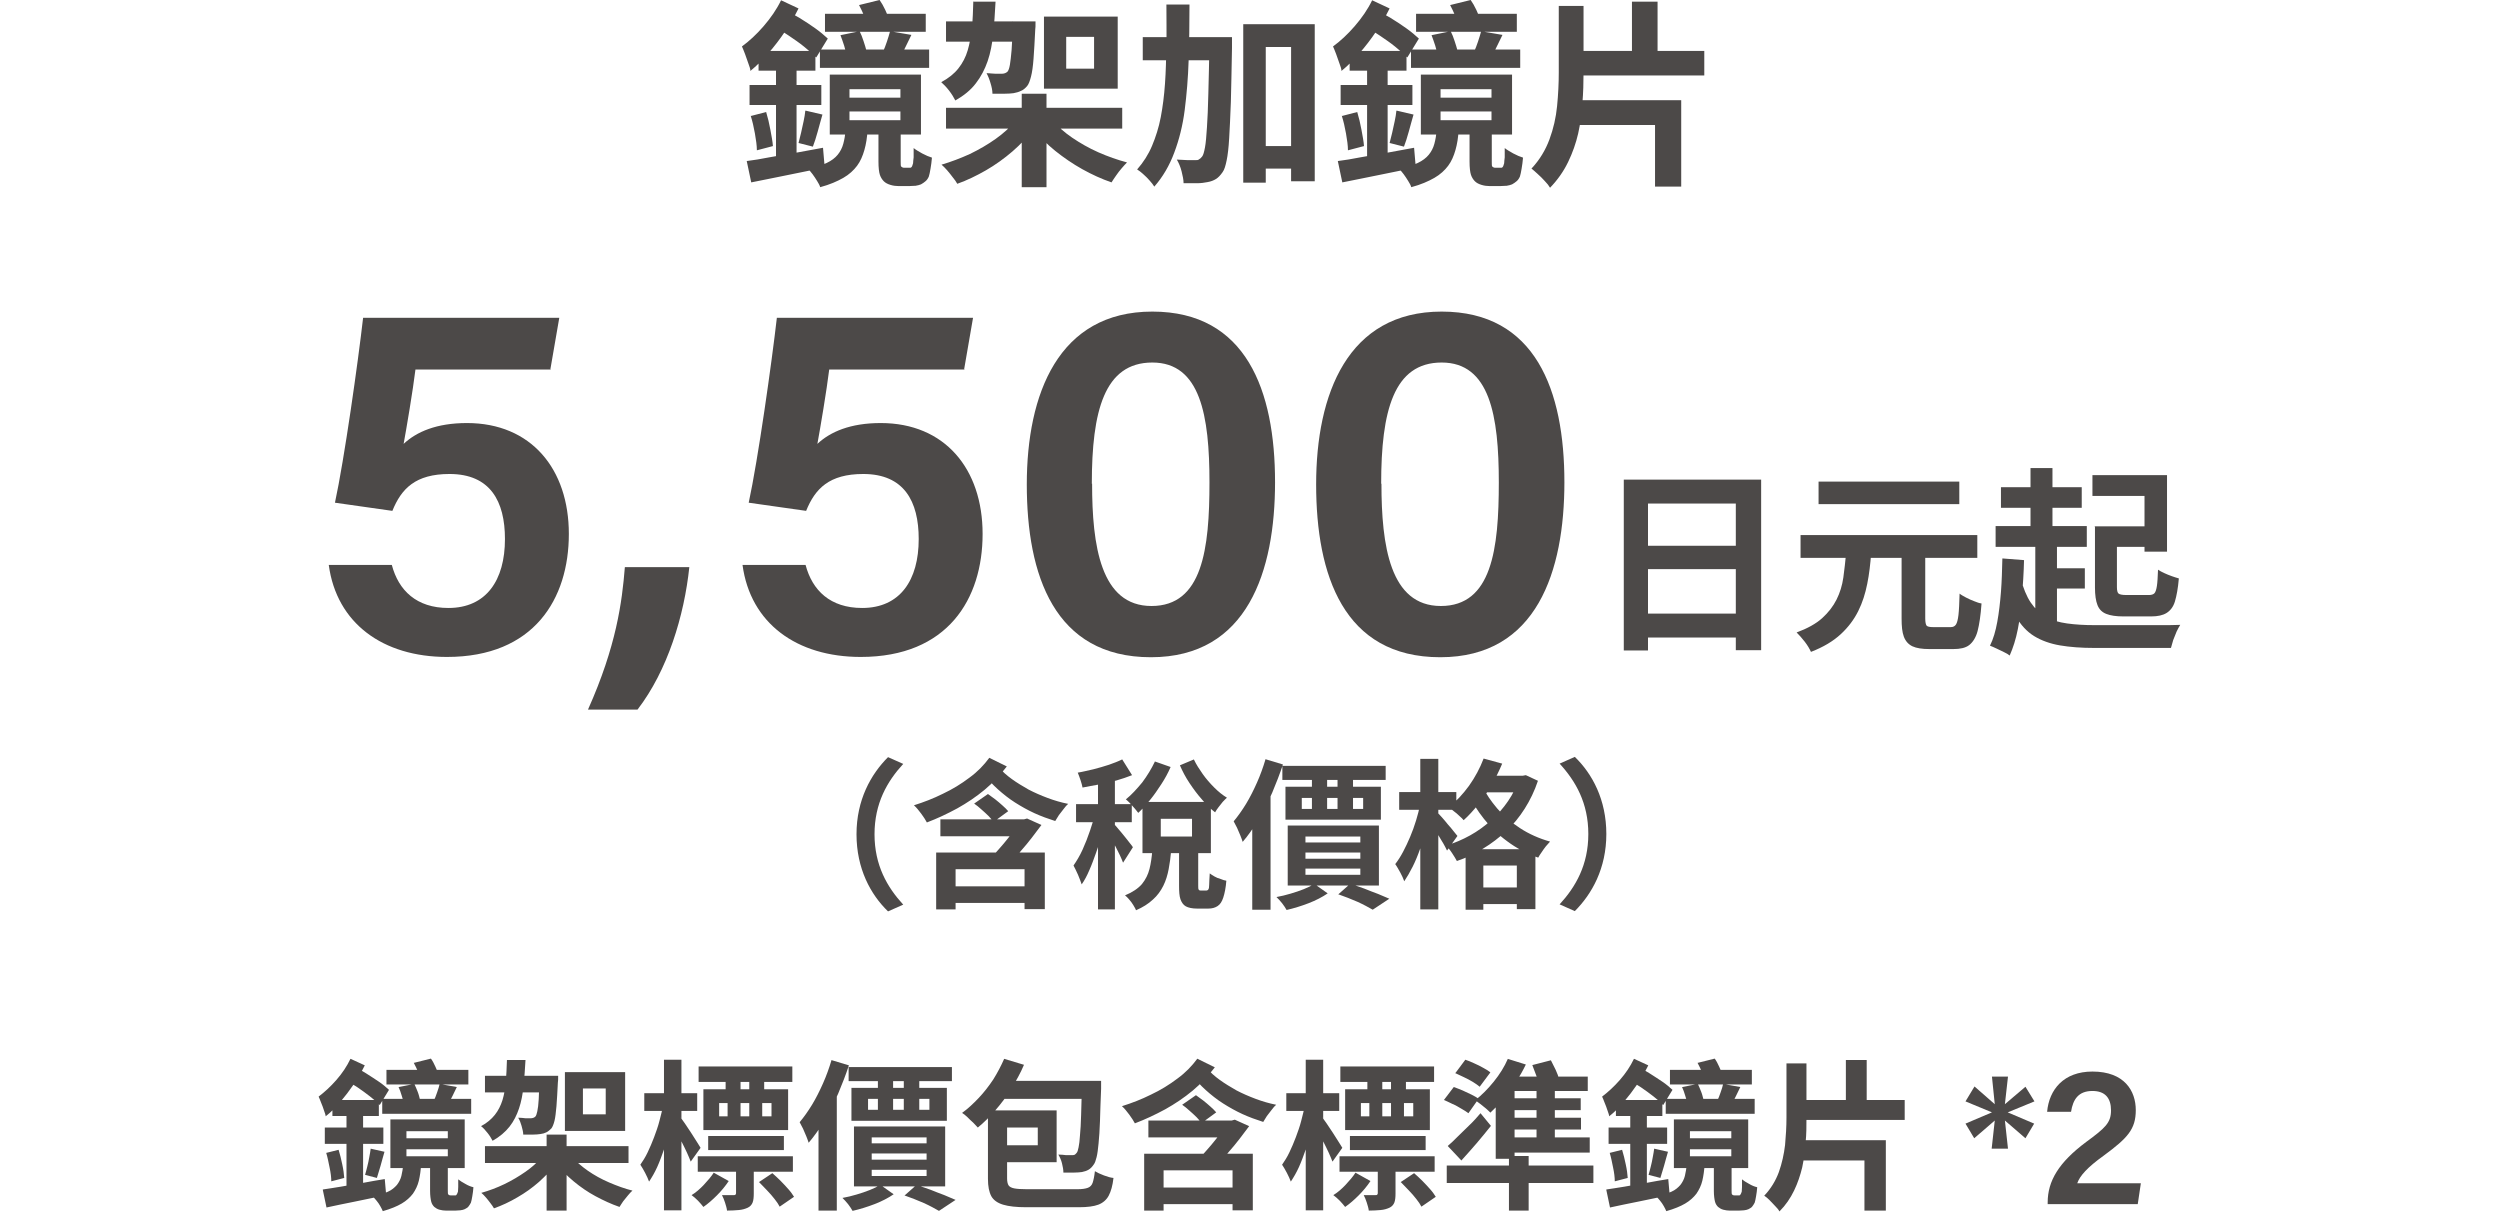
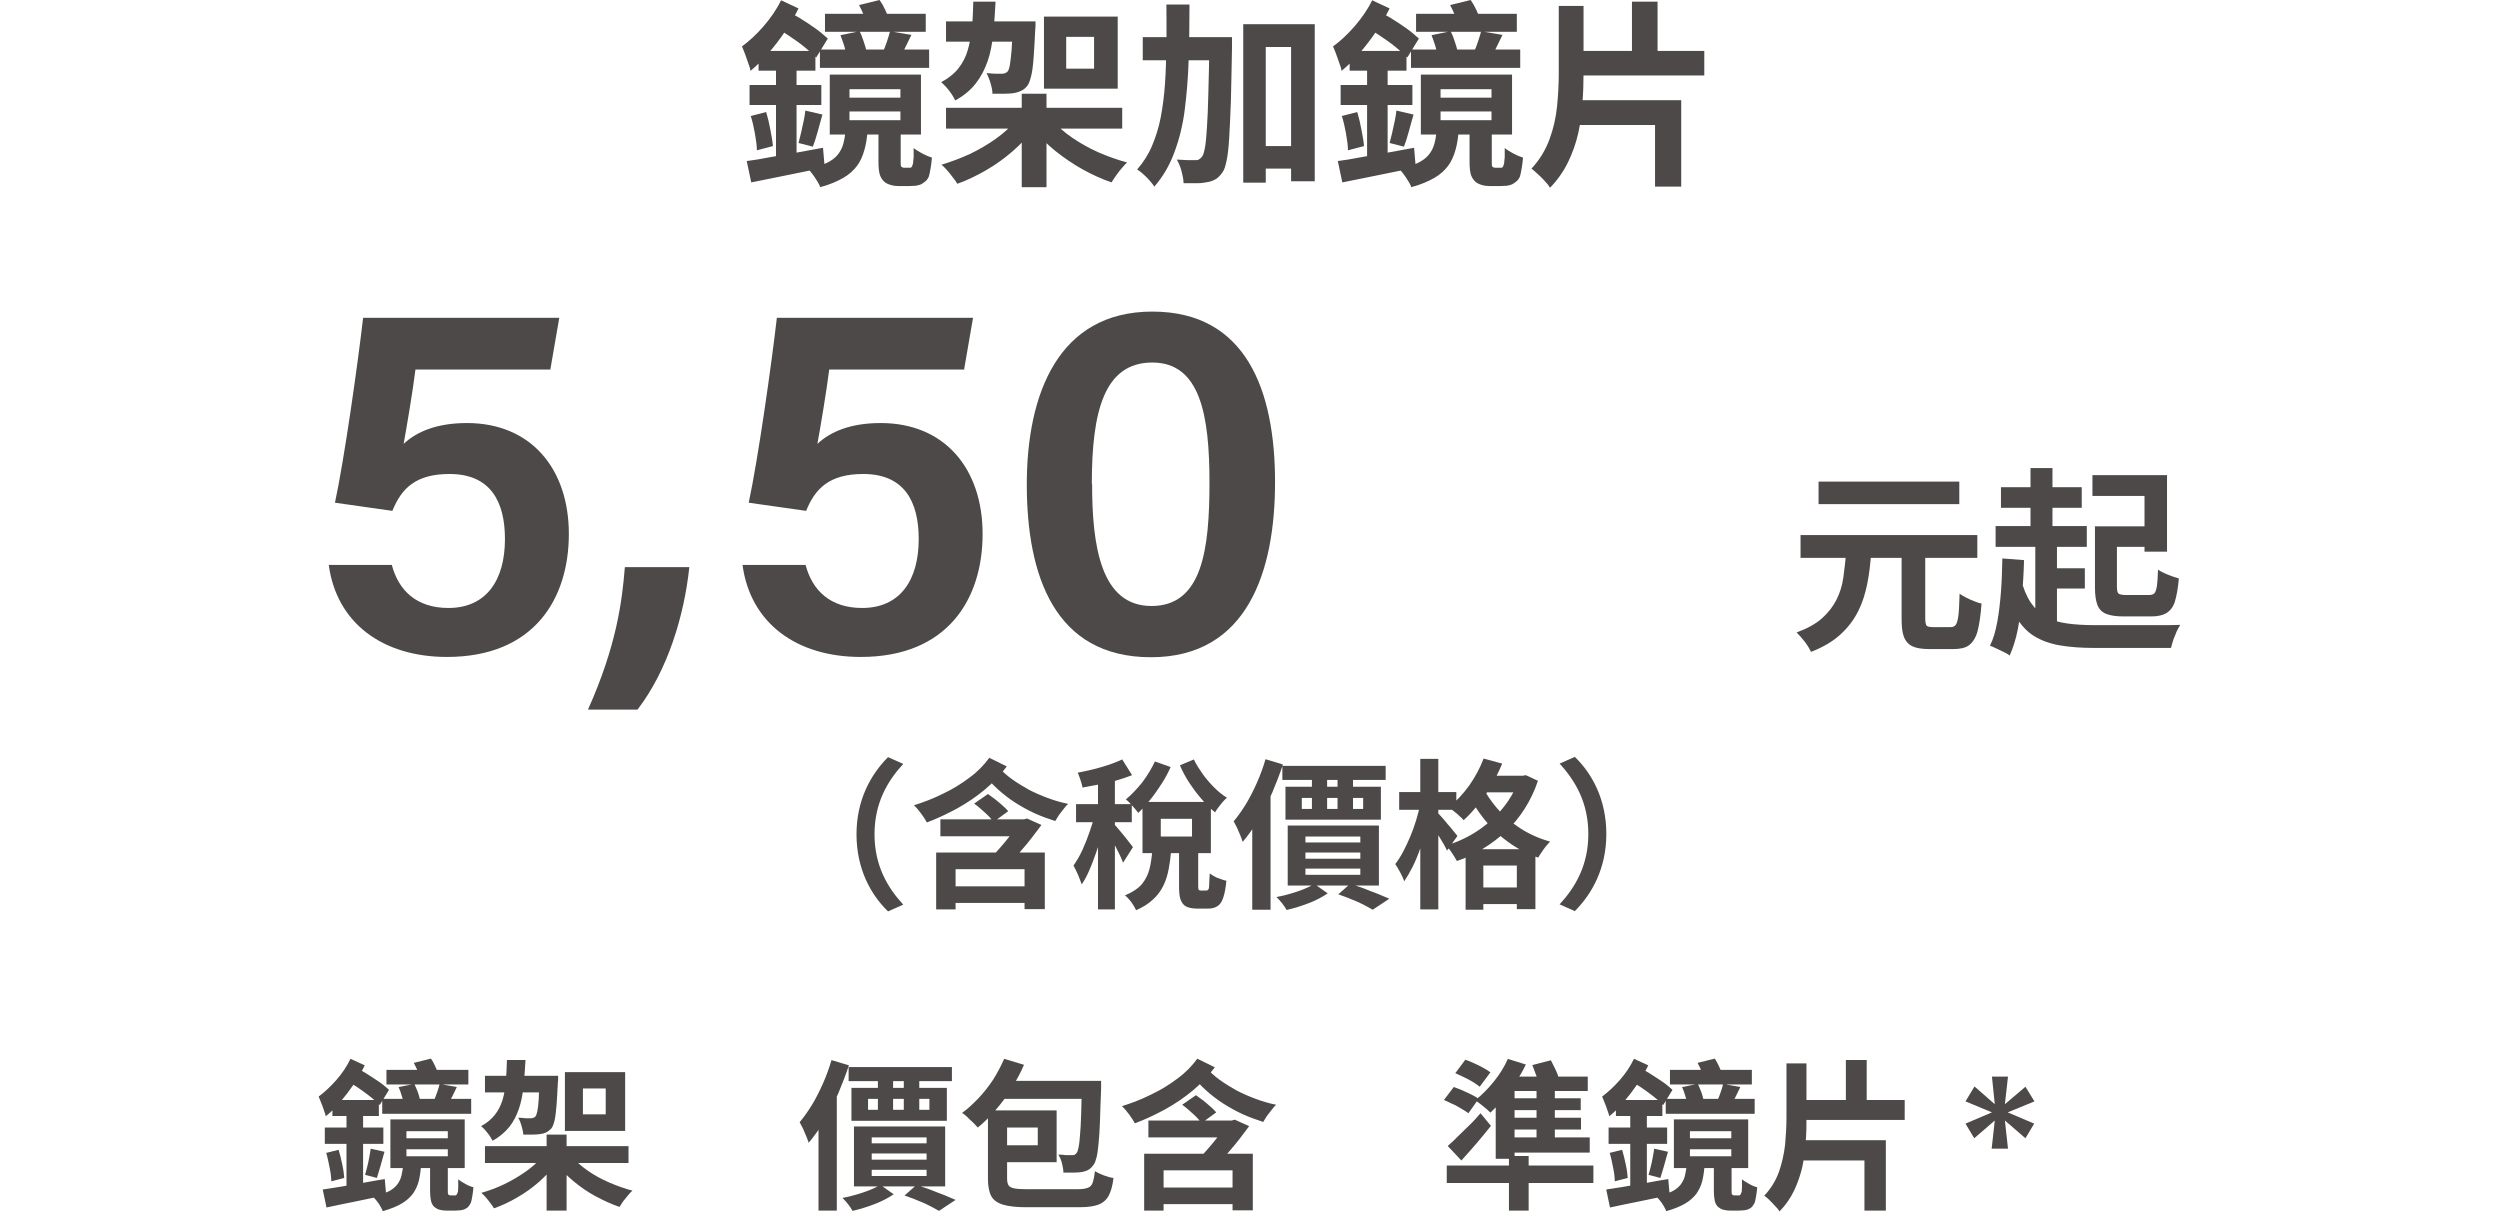
<svg xmlns="http://www.w3.org/2000/svg" id="uuid-69f79cc1-3dcf-44ab-9cf8-25439f5a8d4c" data-name="design" viewBox="0 0 88.82 43.39">
  <g>
    <path d="M27.75.01l.62.29c-.14.28-.29.55-.48.82-.18.27-.38.53-.59.77s-.42.45-.64.63c0-.07-.03-.15-.07-.26-.04-.11-.08-.22-.12-.34-.04-.11-.08-.2-.11-.27.26-.19.52-.43.77-.72.25-.29.46-.59.62-.92ZM26.54,5.72c.23-.03.5-.07.79-.13.29-.05.61-.11.93-.16.33-.06.66-.12.98-.18l.06.7c-.45.09-.91.19-1.37.28-.46.09-.87.18-1.24.25l-.16-.76ZM26.63,3.02h2.55v.71h-2.55v-.71ZM26.68,4.12l.54-.14c.06.2.11.41.15.63s.08.42.09.58l-.57.15c0-.17-.03-.37-.07-.6-.04-.23-.09-.44-.15-.63ZM26.95,1.81h2.02v.7h-2.02v-.7ZM27.45.92l.35-.6c.21.09.41.2.61.32.2.12.39.25.56.37s.32.25.44.36l-.41.67c-.12-.12-.26-.24-.43-.38s-.35-.26-.54-.39c-.19-.13-.39-.24-.58-.35ZM27.57,2.09h.73v3.77l-.73.13v-3.9ZM28.62,3.93l.6.14c-.06.2-.11.4-.17.61-.06.21-.11.38-.17.53l-.51-.13c.03-.11.06-.23.09-.36s.06-.27.09-.41c.03-.14.05-.26.06-.37ZM30.04,4.62h.78c-.01.26-.05.5-.11.71-.06.21-.14.4-.26.56-.12.16-.28.31-.49.43s-.48.24-.82.33c-.02-.07-.06-.14-.11-.22-.05-.08-.1-.16-.16-.24s-.11-.14-.17-.19c.28-.06.5-.13.67-.21.17-.08.3-.18.39-.29s.16-.24.2-.39c.04-.15.07-.31.08-.5ZM29.13,1.76h3.88v.65h-3.88v-.65ZM29.31.49h3.58v.64h-3.58V.49ZM29.48,2.65h3.24v2.13h-3.24v-2.13ZM29.86,1.25l.68-.14c.05.1.1.22.14.35.04.13.08.24.1.33l-.71.17c-.01-.09-.04-.21-.08-.34s-.09-.26-.13-.37ZM30.18,3.17v.3h1.81v-.3h-1.81ZM30.18,3.96v.31h1.81v-.31h-1.81ZM30.52.18L31.25,0c.07.1.14.22.2.35.06.13.11.25.14.35l-.76.22c-.03-.1-.07-.22-.13-.36-.06-.14-.12-.27-.18-.38ZM31.22,4.64h.78v1.11c0,.1,0,.15.02.17.02.02.06.04.1.04h.14s.04,0,.06,0c.02,0,.04,0,.05-.01.03-.02.05-.07.07-.15,0-.05.01-.12.02-.21,0-.1,0-.21,0-.33.07.06.18.12.3.19.13.07.25.12.35.15-.01.14-.03.27-.05.39s-.04.22-.06.28c-.03.07-.07.13-.12.17s-.1.08-.16.11c-.05.02-.12.04-.19.05-.08,0-.15.01-.21.01h-.41c-.08,0-.17-.01-.27-.04-.1-.03-.18-.07-.24-.13-.06-.06-.11-.14-.14-.23s-.05-.25-.05-.47v-1.09ZM31.62,1.11l.76.13c-.07.14-.14.28-.2.41-.06.13-.12.24-.17.33l-.64-.14c.05-.1.09-.22.14-.36s.08-.26.11-.36Z" style="fill: #4c4948;" />
    <path d="M34.57.06h.8c-.02.41-.05.79-.08,1.14-.04.35-.1.68-.2.97-.1.29-.24.56-.42.79-.18.24-.43.44-.73.61-.05-.1-.12-.22-.22-.35-.1-.13-.2-.23-.28-.3.26-.14.46-.3.61-.49.15-.19.26-.4.33-.64s.12-.51.15-.8c.03-.29.04-.61.05-.95ZM36.07,4.3l.65.28c-.21.28-.46.55-.75.8-.29.25-.61.48-.94.67s-.68.36-1.02.48c-.04-.07-.09-.15-.16-.23-.06-.08-.13-.17-.2-.25-.07-.08-.14-.15-.2-.2.34-.1.68-.23,1.01-.38.33-.16.64-.34.92-.54.28-.2.51-.41.69-.63ZM33.61.76h2.72v.72h-2.72v-.72ZM33.61,3.83h6.26v.74h-6.26v-.74ZM35.99.76h.8c0,.15,0,.25-.01.29-.02.42-.04.76-.06,1.03-.02.27-.05.49-.09.64-.04.15-.08.27-.14.34-.07.08-.14.14-.22.17-.08.04-.16.06-.26.08-.08.01-.19.02-.33.02-.13,0-.27,0-.42,0,0-.12-.03-.25-.07-.38-.04-.14-.09-.26-.14-.35.12,0,.22.02.32.02s.17,0,.22,0c.09,0,.16-.03.21-.08.03-.04.06-.12.08-.24.02-.12.04-.29.06-.52s.03-.54.04-.92v-.11ZM36.3,3.33h.88v3.32h-.88v-3.32ZM37.4,4.28c.18.21.41.42.69.61.28.19.59.37.93.52.34.15.68.27,1.02.36-.06.06-.12.13-.19.21s-.14.17-.2.26c-.06.09-.12.17-.16.24-.35-.12-.7-.28-1.04-.47s-.66-.41-.96-.65-.55-.5-.76-.78l.67-.29ZM37.09.59h2.62v2.56h-2.62V.59ZM37.88,1.31v1.13h.99v-1.13h-.99Z" style="fill: #4c4948;" />
    <path d="M41.43.16h.83c0,.69-.01,1.35-.03,1.98-.02.63-.07,1.22-.14,1.77s-.2,1.06-.37,1.51c-.17.46-.41.87-.71,1.21-.04-.07-.1-.14-.17-.22-.07-.08-.14-.15-.22-.22-.08-.07-.15-.13-.22-.17.22-.25.4-.53.53-.84.13-.31.24-.65.31-1.02.07-.37.12-.76.15-1.19.03-.42.04-.87.05-1.34s0-.96,0-1.47ZM40.6,1.32h2.56v.82h-2.56v-.82ZM42.96,1.32h.81v.24c0,.06,0,.11,0,.15-.01.75-.03,1.38-.04,1.91-.02.53-.04.96-.06,1.29-.02.34-.05.6-.09.79-.04.19-.08.33-.14.41-.08.12-.16.2-.24.25-.08.05-.18.09-.3.11-.1.02-.23.04-.38.04-.15,0-.31,0-.47,0,0-.12-.03-.26-.07-.42s-.1-.3-.17-.42c.14,0,.27.02.39.02.12,0,.21,0,.27,0,.05,0,.1,0,.13-.03.04-.02.07-.05.11-.1.04-.05.07-.16.1-.32.03-.16.05-.4.07-.71s.04-.71.05-1.21c.01-.49.03-1.09.04-1.8v-.18ZM44.16.86h2.55v5.58h-.84V1.67h-.9v4.82h-.8V.86ZM44.54,5.19h1.79v.8h-1.79v-.8Z" style="fill: #4c4948;" />
    <path d="M48.75.01l.62.29c-.14.28-.29.55-.48.82-.18.27-.38.53-.59.77s-.42.45-.64.63c0-.07-.03-.15-.07-.26-.04-.11-.08-.22-.12-.34-.04-.11-.08-.2-.11-.27.26-.19.52-.43.77-.72.25-.29.46-.59.62-.92ZM47.54,5.72c.23-.03.5-.07.79-.13.29-.05.61-.11.93-.16.33-.06.66-.12.98-.18l.06.7c-.45.09-.91.19-1.37.28-.46.09-.87.18-1.24.25l-.16-.76ZM47.63,3.02h2.55v.71h-2.55v-.71ZM47.68,4.12l.54-.14c.06.2.11.41.15.63s.08.42.09.58l-.57.15c0-.17-.03-.37-.07-.6-.04-.23-.09-.44-.15-.63ZM47.95,1.81h2.02v.7h-2.02v-.7ZM48.45.92l.35-.6c.21.09.41.2.61.32.2.12.39.25.56.37s.32.25.44.36l-.41.67c-.12-.12-.26-.24-.43-.38s-.35-.26-.54-.39c-.19-.13-.39-.24-.58-.35ZM48.57,2.09h.73v3.77l-.73.13v-3.9ZM49.62,3.93l.6.14c-.06.2-.11.4-.17.61-.06.21-.11.38-.17.53l-.51-.13c.03-.11.06-.23.09-.36s.06-.27.09-.41c.03-.14.05-.26.06-.37ZM51.04,4.62h.78c-.01.26-.05.5-.11.71-.06.21-.14.4-.26.56-.12.16-.28.31-.49.43s-.48.24-.82.33c-.02-.07-.06-.14-.11-.22-.05-.08-.1-.16-.16-.24s-.11-.14-.17-.19c.28-.06.5-.13.67-.21.17-.08.3-.18.39-.29s.16-.24.2-.39c.04-.15.07-.31.08-.5ZM50.13,1.76h3.88v.65h-3.88v-.65ZM50.31.49h3.58v.64h-3.58V.49ZM50.48,2.65h3.24v2.13h-3.24v-2.13ZM50.86,1.25l.68-.14c.05.1.1.22.14.35.04.13.08.24.1.33l-.71.17c-.01-.09-.04-.21-.08-.34s-.09-.26-.13-.37ZM51.18,3.17v.3h1.81v-.3h-1.81ZM51.18,3.96v.31h1.81v-.31h-1.81ZM51.52.18L52.25,0c.07.1.14.22.2.35.06.13.11.25.14.35l-.76.22c-.03-.1-.07-.22-.13-.36-.06-.14-.12-.27-.18-.38ZM52.22,4.64h.78v1.11c0,.1,0,.15.02.17.02.02.06.04.1.04h.14s.04,0,.06,0c.02,0,.04,0,.05-.01.03-.02.05-.07.07-.15,0-.05.01-.12.02-.21,0-.1,0-.21,0-.33.07.06.18.12.3.19.13.07.25.12.35.15-.01.14-.03.27-.05.39s-.04.22-.06.28c-.03.07-.07.13-.12.17s-.1.08-.16.11c-.05.02-.12.04-.19.05-.08,0-.15.01-.21.01h-.41c-.08,0-.17-.01-.27-.04-.1-.03-.18-.07-.24-.13-.06-.06-.11-.14-.14-.23s-.05-.25-.05-.47v-1.09ZM52.62,1.11l.76.13c-.07.14-.14.28-.2.41-.06.13-.12.24-.17.33l-.64-.14c.05-.1.09-.22.14-.36s.08-.26.11-.36Z" style="fill: #4c4948;" />
    <path d="M55.38.21h.88v2.37c0,.35-.01.71-.04,1.08s-.07.73-.15,1.08c-.08.35-.2.69-.36,1.02-.16.33-.37.63-.64.91-.04-.07-.1-.15-.18-.23-.08-.09-.16-.17-.25-.25-.09-.08-.16-.15-.23-.2.29-.31.5-.66.64-1.04s.23-.77.27-1.18.06-.81.06-1.2V.21ZM55.8,3.56h3.93v3.07h-.93v-2.19h-3v-.88ZM55.82,1.81h4.73v.87h-4.73v-.87ZM57.98.06h.91v2.09h-.91V.06Z" style="fill: #4c4948;" />
  </g>
  <g>
    <g>
      <path d="M19.58,13.13h-4.82c-.09.74-.32,2.1-.42,2.64.46-.43,1.17-.74,2.25-.74,2.28,0,3.62,1.63,3.62,3.94s-1.24,4.37-4.33,4.37c-2.27,0-3.92-1.19-4.2-3.27h2.24c.24.91.88,1.53,2.01,1.53,1.35,0,2.01-.99,2.01-2.45,0-1.34-.52-2.31-1.97-2.31-1.21,0-1.71.52-2.03,1.31l-2.04-.29c.33-1.52.82-4.99,1-6.57h6.97l-.32,1.85Z" style="fill: #4c4948;" />
      <path d="M20.89,25.21c1.01-2.26,1.21-3.82,1.31-5.06h2.29c-.18,1.72-.77,3.67-1.84,5.06h-1.76Z" style="fill: #4c4948;" />
      <path d="M34.28,13.13h-4.82c-.09.74-.32,2.1-.42,2.64.46-.43,1.17-.74,2.25-.74,2.28,0,3.62,1.63,3.62,3.94s-1.24,4.37-4.33,4.37c-2.27,0-3.92-1.19-4.2-3.27h2.24c.24.91.88,1.53,2.01,1.53,1.35,0,2.01-.99,2.01-2.45,0-1.34-.52-2.31-1.97-2.31-1.21,0-1.71.52-2.03,1.31l-2.04-.29c.33-1.52.82-4.99,1-6.57h6.97l-.32,1.85Z" style="fill: #4c4948;" />
      <path d="M45.3,17.13c0,3.15-.97,6.22-4.41,6.22s-4.41-2.93-4.41-6.14,1.12-6.14,4.46-6.14,4.36,2.81,4.36,6.06ZM38.8,17.18c0,2.2.3,4.35,2.11,4.35s2.06-2.02,2.06-4.39-.32-4.26-2.03-4.26-2.15,1.73-2.15,4.31Z" style="fill: #4c4948;" />
-       <path d="M55.58,17.13c0,3.15-.97,6.22-4.41,6.22s-4.41-2.93-4.41-6.14,1.12-6.14,4.46-6.14,4.36,2.81,4.36,6.06ZM49.08,17.18c0,2.2.3,4.35,2.11,4.35s2.06-2.02,2.06-4.39-.32-4.26-2.03-4.26-2.15,1.73-2.15,4.31Z" style="fill: #4c4948;" />
    </g>
    <g>
-       <path d="M57.68,17.04h4.89v6.06h-.9v-5.21h-3.12v5.22h-.86v-6.07ZM58.27,19.39h3.77v.83h-3.77v-.83ZM58.27,21.8h3.77v.85h-3.77v-.85Z" style="fill: #4c4948;" />
      <path d="M65.58,19.65h.9c-.03.38-.07.75-.14,1.09-.07.35-.17.67-.32.97s-.35.57-.62.82-.62.46-1.06.63c-.05-.11-.12-.23-.22-.36-.1-.13-.2-.24-.29-.33.38-.14.69-.31.91-.51.22-.2.39-.42.51-.66.12-.24.2-.5.24-.78s.07-.58.1-.88ZM63.97,19.01h6.28v.81h-6.28v-.81ZM64.61,17.11h5v.8h-5v-.8ZM67.53,19.54h.87v2.43c0,.14.02.22.05.26.03.03.1.05.22.05h.64c.08,0,.14-.03.18-.09.04-.06.07-.17.09-.34.02-.17.03-.42.04-.76.06.05.14.09.23.14.09.05.19.09.29.13.1.04.18.07.26.08-.03.42-.08.75-.14.98s-.17.4-.3.5-.32.14-.56.14h-.85c-.26,0-.46-.03-.61-.1-.14-.07-.24-.18-.3-.34-.06-.16-.08-.37-.08-.64v-2.44Z" style="fill: #4c4948;" />
      <path d="M71.14,19.84l.77.06c-.01.44-.04.87-.07,1.29s-.08.8-.15,1.16c-.07.36-.17.67-.29.94-.05-.04-.11-.08-.2-.12-.09-.04-.18-.09-.27-.13-.09-.04-.17-.08-.23-.1.12-.24.2-.52.26-.85.06-.33.1-.68.13-1.06.03-.38.04-.77.05-1.18ZM70.9,18.69h3.24v.74h-3.24v-.74ZM71.09,17.31h2.87v.73h-2.87v-.73ZM71.78,20.52c.1.37.22.67.37.89.15.22.33.39.54.51s.47.19.75.23c.29.04.61.06.98.06.09,0,.21,0,.36,0,.15,0,.33,0,.52,0s.39,0,.6,0h.61c.2,0,.38,0,.54,0s.3-.01.41-.01c-.04.06-.08.14-.13.24-.04.1-.08.2-.12.3-.03.11-.06.2-.08.28h-2.72c-.46,0-.87-.03-1.22-.09s-.66-.17-.92-.33c-.26-.16-.48-.4-.65-.7-.18-.3-.33-.7-.46-1.19l.6-.18ZM72.14,16.63h.78v2.46h-.78v-2.46ZM72.31,19.17h.77v3.11h-.77v-3.11ZM72.72,20.19h1.35v.72h-1.35v-.72ZM74.34,16.88h2.65v2.72h-.8v-1.98h-1.85v-.73ZM74.4,18.7h.81v2.16c0,.12.02.2.06.23.04.03.13.05.27.05h.81c.08,0,.15-.02.19-.06.04-.04.07-.13.09-.26s.03-.32.04-.58c.06.04.13.08.22.12.09.04.18.08.27.11.09.03.17.06.25.08-.03.35-.08.62-.14.82s-.17.33-.3.41c-.13.08-.31.12-.54.12h-.99c-.26,0-.46-.03-.61-.09-.15-.06-.25-.16-.31-.31-.06-.15-.09-.36-.09-.63v-2.16ZM74.73,18.7h1.91v.73h-1.91v-.73Z" style="fill: #4c4948;" />
    </g>
  </g>
  <g>
    <path d="M31.55,26.9l.54.24c-.57.62-1.02,1.4-1.02,2.5s.45,1.88,1.02,2.5l-.54.24c-.62-.6-1.12-1.52-1.12-2.74s.51-2.13,1.12-2.74Z" style="fill: #4c4948;" />
    <path d="M35.14,26.92l.63.31c-.23.3-.49.58-.79.83-.3.25-.63.47-.97.66-.35.19-.71.36-1.08.5-.05-.09-.11-.19-.2-.31-.09-.12-.17-.22-.26-.3.35-.11.69-.24,1.03-.41.34-.16.65-.35.94-.57.29-.21.52-.45.71-.71ZM33.25,30.29h3.87v2.01h-.72v-1.42h-2.45v1.43h-.69v-2.02ZM33.41,29.11h3.04v.6h-3.04v-.6ZM33.71,31.49h2.98v.59h-2.98v-.59ZM34.61,28.55l.49-.34c.08.06.17.12.26.19.09.07.17.14.26.22.08.07.15.14.2.2l-.52.38c-.04-.06-.11-.13-.18-.21-.08-.08-.16-.15-.25-.23-.09-.08-.17-.15-.26-.21ZM35.49,27.26c.12.15.28.29.46.42s.38.25.59.37c.21.11.44.21.68.3.24.09.48.16.73.21-.05.04-.1.1-.16.18-.06.07-.11.15-.17.22-.05.08-.09.14-.13.21-.25-.08-.5-.17-.74-.28-.24-.11-.47-.24-.69-.38-.22-.14-.42-.3-.61-.47-.19-.17-.35-.35-.5-.54l.54-.23ZM36.27,29.11h.11l.11-.03.51.23c-.11.14-.22.29-.34.45-.12.16-.25.31-.38.46-.13.15-.25.3-.37.44l-.62-.27c.12-.13.24-.27.37-.42.12-.15.24-.29.34-.43s.2-.26.27-.36v-.07Z" style="fill: #4c4948;" />
    <path d="M38.94,28.83l.37.17c-.04.21-.09.42-.16.64-.06.22-.13.44-.21.66s-.15.42-.24.62c-.08.19-.17.36-.27.5-.03-.1-.08-.21-.13-.34-.06-.13-.11-.24-.16-.33.11-.16.22-.34.32-.56.1-.22.19-.45.27-.69s.15-.46.2-.67ZM38.23,28.57h1.98v.64h-1.98v-.64ZM39.87,26.98l.35.56c-.17.07-.36.13-.56.19-.2.05-.4.1-.61.14-.21.04-.4.07-.59.11-.01-.07-.04-.16-.07-.26s-.07-.19-.1-.27c.19-.03.37-.08.56-.12.19-.05.37-.1.55-.16.17-.06.33-.12.47-.19ZM39.01,27.48h.6v4.83h-.6v-4.83ZM39.6,29.3s.08.08.14.16c.06.07.13.15.2.24.07.09.14.17.19.24.06.07.1.13.12.16l-.35.55c-.03-.07-.06-.16-.11-.26-.05-.1-.1-.2-.15-.3-.05-.1-.11-.2-.16-.29-.05-.09-.1-.17-.14-.24l.25-.26ZM40.95,30.21h.66c-.02.24-.05.46-.09.67-.04.21-.1.41-.19.59-.09.18-.21.35-.37.49-.16.15-.35.27-.6.38-.02-.06-.06-.12-.1-.19-.04-.07-.09-.13-.14-.19-.05-.06-.1-.11-.15-.15.27-.11.47-.25.6-.4.13-.16.22-.34.27-.54.05-.2.08-.42.1-.66ZM41.02,27.05l.57.2c-.09.21-.2.41-.33.61s-.26.39-.4.56-.28.33-.42.46c-.03-.04-.07-.09-.12-.15-.05-.06-.11-.12-.17-.19-.06-.06-.11-.11-.15-.14.2-.16.39-.37.58-.6.18-.24.33-.49.45-.74ZM40.59,28.49h2.43v1.82h-2.43v-1.82ZM41.24,29.09v.63h1.11v-.63h-1.11ZM41.9,30.04h.67v1.42c0,.08,0,.13.02.15.01.02.04.03.07.03h.2s.06-.01.07-.04c.02-.03.03-.08.03-.17,0-.09.01-.22.02-.4.04.03.1.07.17.11s.14.07.22.09c.07.03.14.05.2.06-.02.25-.06.45-.11.6s-.11.24-.2.3c-.09.06-.2.09-.33.09h-.4c-.17,0-.31-.03-.4-.08-.09-.05-.15-.14-.19-.25s-.05-.28-.05-.47v-1.43ZM42.42,26.99c.08.17.19.34.31.51.12.17.26.33.41.48.15.15.3.27.45.36-.05.04-.09.09-.15.15-.05.06-.1.13-.15.19s-.09.13-.12.18c-.16-.12-.32-.28-.47-.46-.16-.18-.3-.37-.44-.58s-.25-.42-.34-.63l.5-.21Z" style="fill: #4c4948;" />
    <path d="M44.95,26.97l.63.19c-.11.33-.24.67-.38,1-.15.34-.31.66-.49.96-.18.3-.37.57-.56.79-.02-.05-.04-.13-.08-.22-.04-.09-.08-.19-.12-.28-.05-.1-.09-.17-.12-.23.15-.18.3-.39.44-.62s.27-.49.39-.76c.12-.27.22-.55.3-.82ZM44.49,28.54l.63-.63h.02v4.41h-.65v-3.77ZM46.69,31.4l.48.34c-.19.13-.42.25-.68.35-.26.1-.52.18-.78.24-.04-.07-.09-.15-.16-.24s-.14-.16-.2-.22c.17-.03.33-.07.5-.12s.32-.1.47-.16c.15-.06.27-.12.37-.18ZM45.56,27.21h3.67v.5h-3.67v-.5ZM45.67,27.95h3.39v1.17h-3.39v-1.17ZM45.75,29.33h3.24v2.13h-3.24v-2.13ZM46.25,28.35v.39h2.18v-.39h-2.18ZM46.38,29.72v.21h1.95v-.21h-1.95ZM46.38,30.29v.22h1.95v-.22h-1.95ZM46.38,30.86v.22h1.95v-.22h-1.95ZM46.61,27.4h.54v1.51h-.54v-1.51ZM47.52,27.4h.55v1.51h-.55v-1.51ZM47.54,31.78l.43-.38c.16.05.33.11.5.17.17.07.33.13.49.19.15.06.29.12.4.17l-.59.39c-.14-.08-.32-.18-.54-.28-.23-.1-.46-.19-.69-.27Z" style="fill: #4c4948;" />
    <path d="M50.45,28.58l.39.13c-.05.23-.1.46-.16.71s-.14.48-.22.72c-.08.23-.17.45-.27.65-.1.2-.2.37-.3.52-.03-.09-.08-.2-.14-.31-.07-.12-.12-.22-.18-.3.1-.13.19-.27.28-.44.09-.17.17-.34.25-.53.08-.19.15-.38.21-.58.06-.2.11-.38.14-.57ZM49.71,28.14h2.03v.63h-2.03v-.63ZM50.46,26.96h.64v5.35h-.64v-5.35ZM51.08,28.88s.08.08.15.16.14.16.21.25c.08.09.15.17.21.25s.11.13.13.16l-.37.52c-.03-.07-.08-.16-.13-.25-.06-.09-.11-.19-.18-.3-.06-.1-.12-.2-.18-.29-.06-.09-.11-.17-.15-.22l.31-.28ZM53.98,27.56h.12l.11-.02.43.2c-.12.36-.28.69-.47.99-.19.3-.41.57-.66.8s-.52.44-.82.62c-.29.18-.6.33-.93.44-.04-.08-.1-.17-.17-.28s-.15-.2-.21-.27c.3-.09.58-.21.85-.36.27-.15.52-.33.75-.54.23-.2.43-.43.6-.68.17-.25.3-.51.39-.79v-.11ZM52.71,26.95l.66.18c-.11.26-.23.51-.38.76-.14.25-.3.48-.47.69s-.34.4-.52.56c-.03-.04-.08-.09-.15-.15-.06-.06-.13-.12-.2-.17-.07-.06-.13-.1-.18-.14.26-.2.5-.46.72-.76.22-.31.39-.63.52-.97ZM52.06,30.17h2.49v2.13h-.66v-1.55h-1.19v1.57h-.63v-2.14ZM52.68,27.96c.12.25.29.5.51.76.22.26.49.49.81.7s.68.37,1.07.48c-.04.04-.09.1-.15.17-.05.07-.11.14-.15.21-.05.07-.09.13-.12.19-.41-.14-.78-.34-1.1-.58-.33-.24-.6-.51-.83-.8-.23-.29-.41-.58-.55-.87l.51-.26ZM52.31,31.53h1.94v.59h-1.94v-.59ZM52.65,27.56h1.5v.59h-1.5v-.59Z" style="fill: #4c4948;" />
    <path d="M55.95,32.37l-.54-.24c.57-.62,1.02-1.4,1.02-2.5s-.45-1.88-1.02-2.5l.54-.24c.62.6,1.12,1.52,1.12,2.74s-.51,2.13-1.12,2.74Z" style="fill: #4c4948;" />
  </g>
  <g>
    <path d="M12.46,37.62l.5.23c-.11.22-.24.45-.39.67-.15.22-.31.43-.48.63s-.34.37-.52.51c0-.05-.03-.12-.06-.21-.03-.09-.06-.18-.1-.27-.03-.09-.07-.17-.09-.22.21-.16.42-.35.63-.59.21-.24.37-.48.5-.75ZM11.47,42.26c.19-.03.41-.06.64-.1.24-.04.49-.09.76-.13.27-.05.54-.1.8-.14l.05.57c-.37.08-.74.15-1.11.23-.38.08-.71.14-1.01.21l-.13-.62ZM11.54,40.06h2.08v.58h-2.08v-.58ZM11.59,40.96l.44-.11c.05.16.09.33.13.52.04.18.06.34.07.48l-.46.12c0-.14-.02-.3-.06-.49s-.07-.36-.12-.52ZM11.81,39.08h1.65v.57h-1.65v-.57ZM12.22,38.36l.29-.49c.17.08.33.16.49.26.16.1.31.2.46.3s.26.2.36.29l-.33.54c-.09-.1-.21-.2-.35-.31s-.28-.21-.44-.32c-.16-.1-.31-.2-.47-.28ZM12.31,39.3h.59v3.07l-.59.11v-3.17ZM13.17,40.81l.49.11c-.05.16-.09.33-.14.5-.05.17-.09.31-.13.43l-.42-.11c.03-.09.05-.19.08-.3s.05-.22.07-.33.04-.21.05-.3ZM14.32,41.37h.64c-.01.21-.04.41-.08.58s-.12.33-.21.46c-.1.13-.23.25-.4.35-.17.1-.39.19-.67.27-.02-.05-.05-.11-.09-.18s-.08-.13-.13-.19c-.05-.06-.09-.11-.14-.15.22-.05.4-.11.54-.17s.24-.15.32-.24c.07-.09.13-.2.16-.32.03-.12.05-.26.07-.41ZM13.58,39.04h3.16v.53h-3.16v-.53ZM13.73,38.01h2.91v.52h-2.91v-.52ZM13.87,39.77h2.64v1.73h-2.64v-1.73ZM14.17,38.62l.55-.11c.04.08.08.18.12.28s.06.2.08.27l-.58.14c-.01-.08-.03-.17-.07-.28-.03-.11-.07-.21-.11-.3ZM14.44,40.19v.25h1.47v-.25h-1.47ZM14.44,40.83v.25h1.47v-.25h-1.47ZM14.71,37.76l.6-.15c.06.08.11.18.16.29.05.11.09.2.11.29l-.62.18c-.02-.08-.06-.18-.11-.3-.05-.11-.1-.22-.15-.31ZM15.28,41.39h.63v.91c0,.08,0,.12.02.14.02.02.04.03.08.03h.11s.03,0,.05,0c.02,0,.03,0,.04-.01.02-.02.04-.06.06-.12,0-.04.01-.1.01-.17s0-.17,0-.27c.06.05.14.1.25.16.1.06.2.1.29.12-.01.11-.02.22-.04.32s-.03.18-.05.23c-.03.06-.06.1-.09.14s-.08.06-.13.09c-.04.02-.09.03-.16.04-.06,0-.12.01-.17.01h-.34c-.07,0-.14-.01-.22-.03-.08-.02-.14-.06-.19-.1-.05-.05-.09-.11-.11-.19-.02-.08-.04-.21-.04-.38v-.89ZM15.61,38.51l.62.11c-.06.12-.11.23-.16.33-.05.1-.1.19-.14.27l-.52-.11c.04-.08.08-.18.12-.3.04-.11.07-.21.09-.3Z" style="fill: #4c4948;" />
    <path d="M18.01,37.66h.66c-.02.33-.04.64-.07.93-.03.29-.08.55-.16.79s-.19.46-.34.65c-.15.19-.35.36-.6.5-.04-.08-.1-.18-.18-.28s-.16-.19-.23-.24c.21-.11.37-.25.49-.4.12-.15.21-.33.27-.52.06-.2.1-.41.12-.65.02-.24.03-.49.04-.77ZM19.23,41.11l.53.23c-.17.23-.38.44-.61.65-.24.21-.49.39-.77.55-.27.16-.55.29-.83.39-.03-.06-.08-.12-.13-.19-.05-.07-.11-.14-.16-.2-.06-.07-.11-.12-.16-.16.28-.08.55-.18.82-.31.27-.13.52-.28.75-.44.23-.16.42-.33.56-.51ZM17.23,38.22h2.22v.59h-2.22v-.59ZM17.23,40.72h5.1v.6h-5.1v-.6ZM19.17,38.22h.66c0,.12,0,.2-.01.24-.02.34-.03.62-.05.84-.02.22-.04.4-.07.52-.03.12-.07.22-.11.27-.06.06-.12.11-.18.14-.06.03-.13.05-.21.06-.07.01-.16.02-.27.02s-.22,0-.34,0c0-.09-.03-.2-.06-.31-.03-.11-.07-.21-.12-.29.09,0,.18.01.26.02.08,0,.14,0,.18,0,.07,0,.13-.02.17-.06.03-.03.05-.1.07-.19.02-.09.04-.24.05-.43.01-.19.02-.44.03-.75v-.09ZM19.42,40.31h.71v2.7h-.71v-2.7ZM20.32,41.09c.14.17.33.34.56.5.23.16.48.3.76.42.28.12.55.22.83.29-.05.04-.1.1-.16.17s-.11.14-.17.21c-.05.07-.09.14-.13.2-.29-.1-.57-.23-.85-.38s-.54-.33-.78-.53c-.24-.2-.45-.41-.62-.64l.55-.24ZM20.07,38.09h2.14v2.09h-2.14v-2.09ZM20.71,38.67v.92h.81v-.92h-.81Z" style="fill: #4c4948;" />
-     <path d="M23.58,39.27l.38.13c-.04.23-.09.46-.15.7-.06.24-.13.48-.21.71-.08.23-.16.45-.25.65-.09.2-.19.37-.29.52-.03-.09-.08-.19-.14-.31-.06-.12-.12-.21-.17-.29.09-.13.18-.27.26-.44.08-.17.16-.35.23-.54.07-.19.14-.38.19-.58.05-.2.1-.38.13-.56ZM22.89,38.84h1.88v.63h-1.88v-.63ZM23.59,37.65h.62v5.35h-.62v-5.35ZM24.18,39.7s.08.11.15.21c.07.1.14.21.22.33.08.12.15.23.21.33.06.1.11.17.13.21l-.35.49c-.03-.09-.08-.19-.13-.31-.06-.12-.11-.24-.18-.37-.06-.12-.12-.24-.18-.35-.06-.11-.11-.2-.15-.27l.29-.27ZM25.37,41.67l.52.29c-.12.18-.26.35-.42.51-.16.16-.32.3-.48.41-.05-.06-.11-.14-.19-.22-.08-.08-.16-.15-.23-.2.15-.09.3-.22.44-.37.14-.15.26-.29.35-.43ZM24.79,41.08h3.38v.55h-3.38v-.55ZM24.82,37.89h3.33v.55h-3.33v-.55ZM24.99,38.7h3.01v1.45h-3.01v-1.45ZM25.16,40.36h2.69v.5h-2.69v-.5ZM25.55,39.19v.47h1.86v-.47h-1.86ZM26.15,41.35h.63v1.05c0,.13-.01.24-.04.32-.03.08-.09.15-.18.19-.09.04-.19.07-.31.08-.12.01-.26.02-.42.02-.01-.09-.04-.18-.07-.28s-.07-.19-.11-.27c.09,0,.18,0,.26,0,.08,0,.14,0,.16,0,.03,0,.05,0,.06-.02.01,0,.02-.02.02-.05v-1.05ZM25.78,38.21h.53v.78h-.53v-.78ZM25.85,38.91h.46v1.12h-.46v-1.12ZM26.62,38.21h.53v.78h-.53v-.78ZM26.62,38.91h.46v1.12h-.46v-1.12ZM26.96,42l.48-.32c.09.08.19.17.29.27.1.1.19.2.28.3.09.1.15.19.2.27l-.51.35c-.04-.08-.1-.17-.18-.27-.08-.1-.17-.21-.27-.31s-.19-.2-.28-.29Z" style="fill: #4c4948;" />
    <path d="M29.53,37.66l.63.19c-.11.33-.24.67-.38,1-.15.34-.31.66-.49.96-.18.3-.37.57-.56.79-.02-.05-.04-.13-.08-.22-.04-.09-.08-.19-.12-.28-.05-.1-.09-.17-.12-.23.15-.18.3-.39.44-.62s.27-.49.39-.76c.12-.27.22-.55.3-.82ZM29.08,39.23l.63-.63h.02v4.41h-.65v-3.77ZM31.27,42.09l.48.34c-.19.13-.42.25-.68.35-.26.1-.52.18-.78.24-.04-.07-.09-.15-.16-.24s-.14-.16-.2-.22c.17-.03.33-.07.5-.12s.32-.1.47-.16c.15-.06.27-.12.37-.18ZM30.15,37.91h3.67v.5h-3.67v-.5ZM30.25,38.65h3.39v1.17h-3.39v-1.17ZM30.34,40.02h3.24v2.13h-3.24v-2.13ZM30.84,39.04v.39h2.18v-.39h-2.18ZM30.97,40.41v.21h1.95v-.21h-1.95ZM30.97,40.98v.22h1.95v-.22h-1.95ZM30.97,41.56v.22h1.95v-.22h-1.95ZM31.19,38.09h.54v1.51h-.54v-1.51ZM32.11,38.09h.55v1.51h-.55v-1.51ZM32.13,42.48l.43-.38c.16.05.33.11.5.17.17.07.33.13.49.19.15.06.29.12.4.17l-.59.39c-.14-.08-.32-.18-.54-.28-.23-.1-.46-.19-.69-.27Z" style="fill: #4c4948;" />
    <path d="M35.68,37.62l.7.21c-.12.29-.28.57-.45.85s-.37.54-.57.77-.41.44-.62.61c-.04-.05-.1-.1-.16-.17-.07-.06-.14-.13-.21-.2-.07-.07-.14-.12-.19-.15.21-.15.4-.33.59-.53.19-.2.36-.42.52-.66.15-.24.28-.49.39-.74ZM35.11,39.45h.67v2.42c0,.11.02.19.05.24.03.05.1.09.2.11.1.02.25.03.44.03h1.82c.16,0,.28-.02.36-.05.08-.03.14-.09.17-.18.03-.09.06-.23.08-.41.08.05.19.1.32.15s.24.08.34.09c-.03.27-.09.48-.17.63-.08.15-.21.26-.37.32-.16.06-.39.09-.68.09h-1.88c-.35,0-.62-.03-.82-.09-.2-.06-.34-.16-.42-.3-.08-.15-.12-.35-.12-.62v-2.43ZM35.31,39.45h2.23v1.84h-2.23v-.6h1.56v-.63h-1.56v-.6ZM35.66,38.4h3.02v.64h-3.34l.32-.64ZM38.42,38.4h.7v.17s0,.08,0,.11c-.02.45-.03.83-.04,1.15s-.03.58-.05.79c-.02.21-.04.37-.07.49-.03.12-.06.21-.1.26-.06.09-.12.15-.19.19s-.14.06-.23.08c-.08.01-.17.02-.29.02-.12,0-.24,0-.37,0,0-.1-.02-.21-.05-.33-.03-.12-.08-.23-.13-.31.1,0,.19.01.27.02.08,0,.15,0,.2,0,.04,0,.08,0,.1-.01.03-.01.05-.04.08-.07s.05-.1.07-.2c.02-.1.04-.24.05-.43.02-.18.03-.42.04-.72.01-.29.02-.65.03-1.07v-.13Z" style="fill: #4c4948;" />
    <path d="M42.53,37.61l.63.31c-.23.3-.49.58-.79.83-.3.25-.63.47-.97.66-.35.19-.71.36-1.08.5-.05-.09-.11-.19-.2-.31-.09-.12-.17-.22-.26-.3.35-.11.69-.24,1.03-.41.34-.16.65-.35.94-.57.29-.21.52-.45.71-.71ZM40.64,40.99h3.87v2.01h-.72v-1.42h-2.45v1.43h-.69v-2.02ZM40.8,39.81h3.04v.6h-3.04v-.6ZM41.1,42.19h2.98v.59h-2.98v-.59ZM42,39.25l.49-.34c.08.06.17.12.26.19.09.07.17.14.26.22.08.07.15.14.2.2l-.52.38c-.04-.06-.11-.13-.18-.21-.08-.08-.16-.15-.25-.23-.09-.08-.17-.15-.26-.21ZM42.88,37.95c.12.15.28.29.46.42s.38.25.59.37c.21.11.44.21.68.3.24.09.48.16.73.21-.05.04-.1.1-.16.18-.06.07-.11.15-.17.22-.05.08-.09.14-.13.21-.25-.08-.5-.17-.74-.28-.24-.11-.47-.24-.69-.38-.22-.14-.42-.3-.61-.47-.19-.17-.35-.35-.5-.54l.54-.23ZM43.65,39.81h.11l.11-.03.51.23c-.11.14-.22.29-.34.45-.12.16-.25.31-.38.46-.13.15-.25.3-.37.44l-.62-.27c.12-.13.24-.27.37-.42.12-.15.24-.29.34-.43s.2-.26.27-.36v-.07Z" style="fill: #4c4948;" />
-     <path d="M46.38,39.27l.38.13c-.04.23-.09.46-.15.7-.06.24-.13.48-.21.71-.08.23-.16.45-.25.65-.09.2-.19.37-.29.52-.03-.09-.08-.19-.14-.31-.06-.12-.12-.21-.17-.29.09-.13.18-.27.26-.44.08-.17.16-.35.23-.54.07-.19.14-.38.19-.58.05-.2.1-.38.13-.56ZM45.7,38.84h1.88v.63h-1.88v-.63ZM46.39,37.65h.62v5.35h-.62v-5.35ZM46.98,39.7s.08.11.15.21c.07.1.14.21.22.33.08.12.15.23.21.33.06.1.11.17.13.21l-.35.49c-.03-.09-.08-.19-.13-.31-.06-.12-.11-.24-.18-.37-.06-.12-.12-.24-.18-.35-.06-.11-.11-.2-.15-.27l.29-.27ZM48.17,41.67l.52.29c-.12.18-.26.35-.42.51-.16.16-.32.3-.48.41-.05-.06-.11-.14-.19-.22-.08-.08-.16-.15-.23-.2.15-.09.3-.22.44-.37.14-.15.26-.29.35-.43ZM47.59,41.08h3.38v.55h-3.38v-.55ZM47.62,37.89h3.33v.55h-3.33v-.55ZM47.79,38.7h3.01v1.45h-3.01v-1.45ZM47.96,40.36h2.69v.5h-2.69v-.5ZM48.35,39.19v.47h1.86v-.47h-1.86ZM48.95,41.35h.63v1.05c0,.13-.01.24-.04.32-.03.08-.09.15-.18.19-.09.04-.19.07-.31.08-.12.01-.26.02-.42.02-.01-.09-.04-.18-.07-.28s-.07-.19-.11-.27c.09,0,.18,0,.26,0,.08,0,.14,0,.16,0,.03,0,.05,0,.06-.02.01,0,.02-.02.02-.05v-1.05ZM48.58,38.21h.53v.78h-.53v-.78ZM48.65,38.91h.46v1.12h-.46v-1.12ZM49.42,38.21h.53v.78h-.53v-.78ZM49.42,38.91h.46v1.12h-.46v-1.12ZM49.76,42l.48-.32c.09.08.19.17.29.27.1.1.19.2.28.3.09.1.15.19.2.27l-.51.35c-.04-.08-.1-.17-.18-.27-.08-.1-.17-.21-.27-.31s-.19-.2-.28-.29Z" style="fill: #4c4948;" />
    <path d="M51.3,39.08l.35-.46c.1.03.2.08.31.12.11.05.22.1.32.15.1.05.19.1.25.15l-.36.51c-.06-.05-.15-.1-.25-.16-.1-.06-.2-.12-.32-.17-.11-.06-.22-.1-.32-.15ZM51.4,41.41h5.21v.62h-5.21v-.62ZM51.44,40.71c.11-.09.22-.2.35-.33.13-.12.26-.26.41-.4s.28-.29.4-.43l.37.45c-.16.2-.33.41-.51.62-.18.21-.36.41-.54.61l-.48-.51ZM51.71,38.12l.35-.47c.1.03.21.08.32.13.11.05.22.1.32.16.1.05.19.11.25.16l-.38.51c-.06-.05-.14-.11-.24-.17s-.21-.12-.32-.17c-.11-.05-.22-.1-.32-.15ZM53.57,37.62l.64.2c-.1.21-.22.42-.36.64s-.29.41-.44.59c-.15.18-.31.34-.46.48-.04-.04-.09-.09-.16-.15-.07-.05-.13-.11-.2-.16-.07-.05-.13-.1-.18-.13.23-.18.45-.4.66-.66.21-.26.38-.53.5-.81ZM53.81,38.25h2.6v.51h-2.6v2.41h-.67v-2.57l.35-.35h.32ZM53.35,40.41h3.13v.54h-3.13v-.54ZM53.45,39.02h2.71v.42h-2.71v-.42ZM53.45,39.71h2.72v.42h-2.72v-.42ZM53.61,41.07h.7v1.94h-.7v-1.94ZM54.44,37.84l.66-.17c.05.1.11.22.17.34.06.13.1.24.12.33l-.7.2c-.02-.09-.06-.2-.11-.33-.05-.13-.1-.26-.14-.37ZM54.59,38.49h.65v2.24h-.65v-2.24Z" style="fill: #4c4948;" />
    <path d="M58.06,37.62l.5.23c-.11.22-.24.45-.39.67-.15.22-.31.43-.48.63s-.34.37-.52.51c0-.05-.03-.12-.06-.21-.03-.09-.06-.18-.1-.27-.03-.09-.07-.17-.09-.22.21-.16.42-.35.63-.59.21-.24.37-.48.5-.75ZM57.07,42.26c.19-.03.41-.06.64-.1.24-.04.49-.09.76-.13.27-.05.54-.1.8-.14l.05.57c-.37.08-.74.15-1.11.23-.38.08-.71.14-1.01.21l-.13-.62ZM57.15,40.06h2.08v.58h-2.08v-.58ZM57.19,40.96l.44-.11c.05.16.09.33.13.52.04.18.06.34.07.48l-.46.12c0-.14-.02-.3-.06-.49s-.07-.36-.12-.52ZM57.41,39.08h1.65v.57h-1.65v-.57ZM57.82,38.36l.29-.49c.17.08.33.16.49.26.16.1.31.2.46.3s.26.2.36.29l-.33.54c-.09-.1-.21-.2-.35-.31s-.28-.21-.44-.32c-.16-.1-.31-.2-.47-.28ZM57.92,39.3h.59v3.07l-.59.11v-3.17ZM58.77,40.81l.49.11c-.05.16-.09.33-.14.5-.05.17-.09.31-.13.43l-.42-.11c.03-.09.05-.19.08-.3s.05-.22.07-.33.04-.21.05-.3ZM59.92,41.37h.64c-.01.21-.04.41-.08.58s-.12.33-.21.46c-.1.13-.23.25-.4.35-.17.1-.39.19-.67.27-.02-.05-.05-.11-.09-.18s-.08-.13-.13-.19c-.05-.06-.09-.11-.14-.15.22-.05.4-.11.54-.17s.24-.15.32-.24c.07-.09.13-.2.16-.32.03-.12.05-.26.07-.41ZM59.18,39.04h3.16v.53h-3.16v-.53ZM59.33,38.01h2.91v.52h-2.91v-.52ZM59.47,39.77h2.64v1.73h-2.64v-1.73ZM59.77,38.62l.55-.11c.04.08.08.18.12.28s.06.2.08.27l-.58.14c-.01-.08-.03-.17-.07-.28-.03-.11-.07-.21-.11-.3ZM60.04,40.19v.25h1.47v-.25h-1.47ZM60.04,40.83v.25h1.47v-.25h-1.47ZM60.32,37.76l.6-.15c.06.08.11.18.16.29.05.11.09.2.11.29l-.62.18c-.02-.08-.06-.18-.11-.3-.05-.11-.1-.22-.15-.31ZM60.89,41.39h.63v.91c0,.08,0,.12.02.14.02.02.04.03.08.03h.11s.03,0,.05,0c.02,0,.03,0,.04-.01.02-.02.04-.06.06-.12,0-.04.01-.1.01-.17s0-.17,0-.27c.06.05.14.1.25.16.1.06.2.1.29.12-.01.11-.02.22-.04.32s-.03.18-.05.23c-.03.06-.06.1-.09.14s-.08.06-.13.09c-.04.02-.09.03-.16.04-.06,0-.12.01-.17.01h-.34c-.07,0-.14-.01-.22-.03-.08-.02-.14-.06-.19-.1-.05-.05-.09-.11-.11-.19-.02-.08-.04-.21-.04-.38v-.89ZM61.21,38.51l.62.11c-.06.12-.11.23-.16.33-.05.1-.1.19-.14.27l-.52-.11c.04-.08.08-.18.12-.3.04-.11.07-.21.09-.3Z" style="fill: #4c4948;" />
    <path d="M63.46,37.78h.72v1.93c0,.29,0,.58-.03.88-.02.3-.06.59-.12.88-.07.29-.16.56-.29.83-.13.27-.3.52-.52.74-.03-.06-.08-.12-.15-.19s-.13-.14-.2-.21-.13-.12-.19-.16c.24-.25.41-.54.52-.84.11-.31.18-.63.22-.96.03-.33.05-.66.05-.98v-1.92ZM63.8,40.51h3.2v2.5h-.76v-1.78h-2.44v-.72ZM63.82,39.08h3.85v.71h-3.85v-.71ZM65.58,37.66h.74v1.7h-.74v-1.7Z" style="fill: #4c4948;" />
    <path d="M71.34,38.25l-.11.98.73-.62.32.52-.95.39.94.4-.31.52-.73-.63.11,1h-.58l.11-1-.73.63-.31-.52.94-.4-.94-.39.32-.53.72.63-.1-.98h.58Z" style="fill: #4c4948;" />
-     <path d="M72.75,42.78v-.06c0-.76.39-1.42,1.37-2.15.68-.5.88-.68.88-1.12s-.21-.69-.66-.69c-.49,0-.69.29-.76.74h-.85c.07-.79.59-1.43,1.61-1.43,1.14,0,1.54.69,1.54,1.37s-.29.99-1.13,1.61c-.6.43-.86.73-.95.99h2.26l-.11.74h-3.19Z" style="fill: #4c4948;" />
  </g>
</svg>